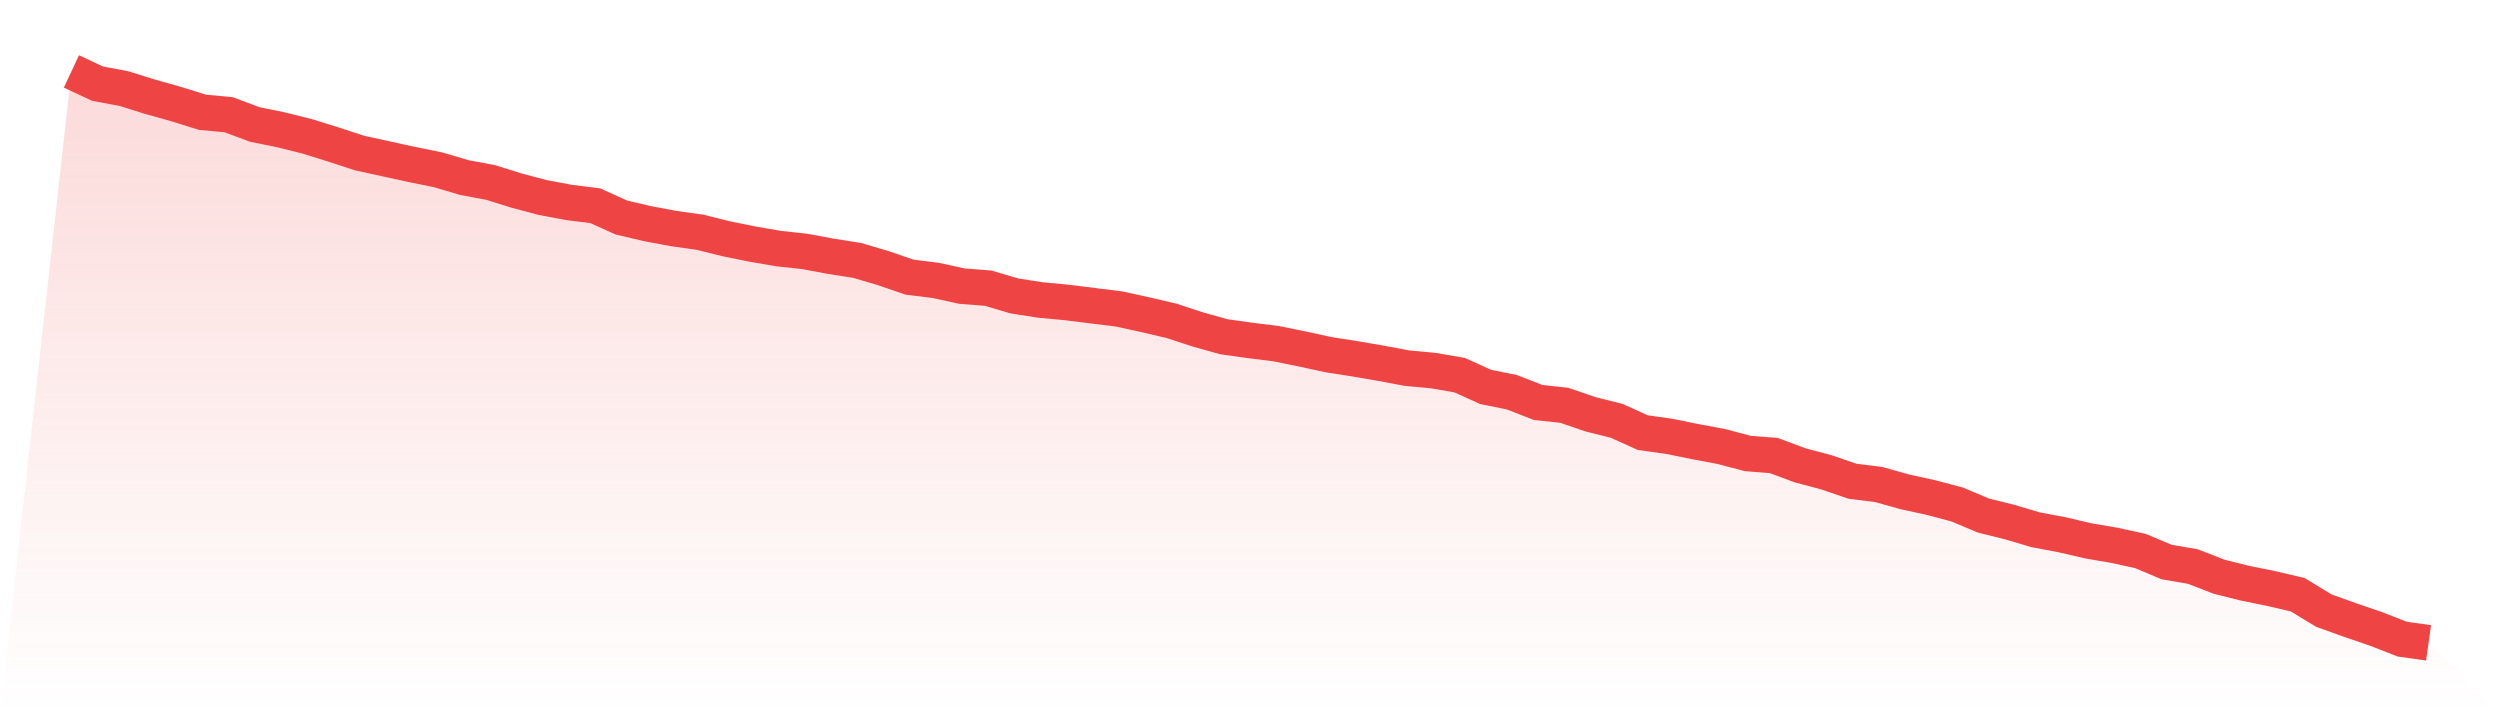
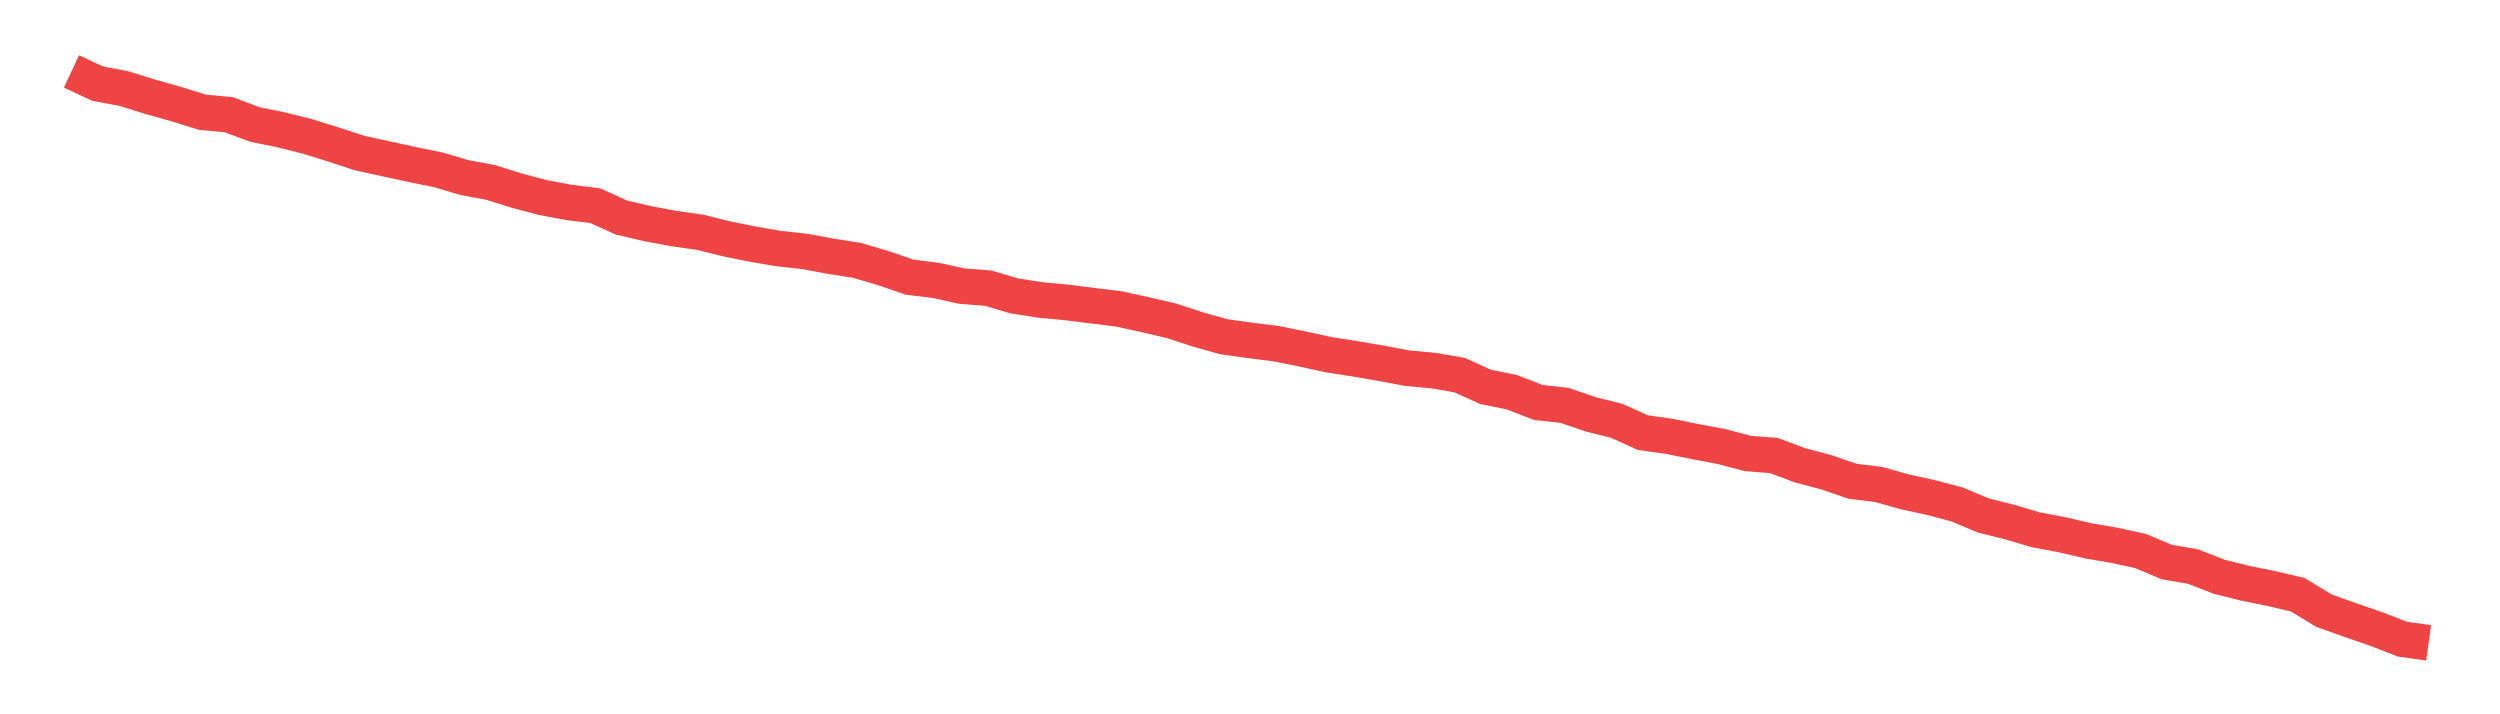
<svg xmlns="http://www.w3.org/2000/svg" viewBox="0 0 140 40">
  <defs>
    <linearGradient id="gradient" x1="0" x2="0" y1="0" y2="1">
      <stop offset="0%" stop-color="#ef4444" stop-opacity="0.2" />
      <stop offset="100%" stop-color="#ef4444" stop-opacity="0" />
    </linearGradient>
  </defs>
-   <path d="M4,4 L4,4 L5.467,4.686 L6.933,4.96 L8.4,5.417 L9.867,5.829 L11.333,6.286 L12.8,6.423 L14.267,6.971 L15.733,7.269 L17.2,7.634 L18.667,8.091 L20.133,8.571 L21.6,8.891 L23.067,9.211 L24.533,9.509 L26,9.943 L27.467,10.217 L28.933,10.674 L30.4,11.063 L31.867,11.337 L33.333,11.52 L34.8,12.183 L36.267,12.526 L37.733,12.8 L39.2,13.006 L40.667,13.371 L42.133,13.669 L43.6,13.92 L45.067,14.08 L46.533,14.354 L48,14.583 L49.467,15.017 L50.933,15.52 L52.4,15.703 L53.867,16.023 L55.333,16.137 L56.8,16.571 L58.267,16.8 L59.733,16.937 L61.2,17.12 L62.667,17.303 L64.133,17.623 L65.6,17.966 L67.067,18.446 L68.533,18.857 L70,19.063 L71.467,19.246 L72.933,19.543 L74.4,19.863 L75.867,20.091 L77.333,20.343 L78.8,20.617 L80.267,20.754 L81.733,21.006 L83.2,21.669 L84.667,21.966 L86.133,22.537 L87.6,22.697 L89.067,23.2 L90.533,23.566 L92,24.229 L93.467,24.434 L94.933,24.731 L96.4,25.006 L97.867,25.394 L99.333,25.509 L100.8,26.057 L102.267,26.446 L103.733,26.949 L105.2,27.131 L106.667,27.543 L108.133,27.863 L109.6,28.251 L111.067,28.869 L112.533,29.234 L114,29.669 L115.467,29.943 L116.933,30.286 L118.4,30.537 L119.867,30.857 L121.333,31.474 L122.8,31.726 L124.267,32.297 L125.733,32.663 L127.2,32.96 L128.667,33.303 L130.133,34.194 L131.6,34.72 L133.067,35.223 L134.533,35.794 L136,36 L140,40 L0,40 z" fill="url(#gradient)" />
  <path d="M4,4 L4,4 L5.467,4.686 L6.933,4.96 L8.4,5.417 L9.867,5.829 L11.333,6.286 L12.8,6.423 L14.267,6.971 L15.733,7.269 L17.2,7.634 L18.667,8.091 L20.133,8.571 L21.6,8.891 L23.067,9.211 L24.533,9.509 L26,9.943 L27.467,10.217 L28.933,10.674 L30.4,11.063 L31.867,11.337 L33.333,11.52 L34.8,12.183 L36.267,12.526 L37.733,12.8 L39.2,13.006 L40.667,13.371 L42.133,13.669 L43.6,13.92 L45.067,14.08 L46.533,14.354 L48,14.583 L49.467,15.017 L50.933,15.52 L52.4,15.703 L53.867,16.023 L55.333,16.137 L56.8,16.571 L58.267,16.8 L59.733,16.937 L61.2,17.12 L62.667,17.303 L64.133,17.623 L65.6,17.966 L67.067,18.446 L68.533,18.857 L70,19.063 L71.467,19.246 L72.933,19.543 L74.4,19.863 L75.867,20.091 L77.333,20.343 L78.8,20.617 L80.267,20.754 L81.733,21.006 L83.2,21.669 L84.667,21.966 L86.133,22.537 L87.6,22.697 L89.067,23.2 L90.533,23.566 L92,24.229 L93.467,24.434 L94.933,24.731 L96.4,25.006 L97.867,25.394 L99.333,25.509 L100.8,26.057 L102.267,26.446 L103.733,26.949 L105.2,27.131 L106.667,27.543 L108.133,27.863 L109.6,28.251 L111.067,28.869 L112.533,29.234 L114,29.669 L115.467,29.943 L116.933,30.286 L118.4,30.537 L119.867,30.857 L121.333,31.474 L122.8,31.726 L124.267,32.297 L125.733,32.663 L127.2,32.96 L128.667,33.303 L130.133,34.194 L131.6,34.72 L133.067,35.223 L134.533,35.794 L136,36" fill="none" stroke="#ef4444" stroke-width="2" />
</svg>